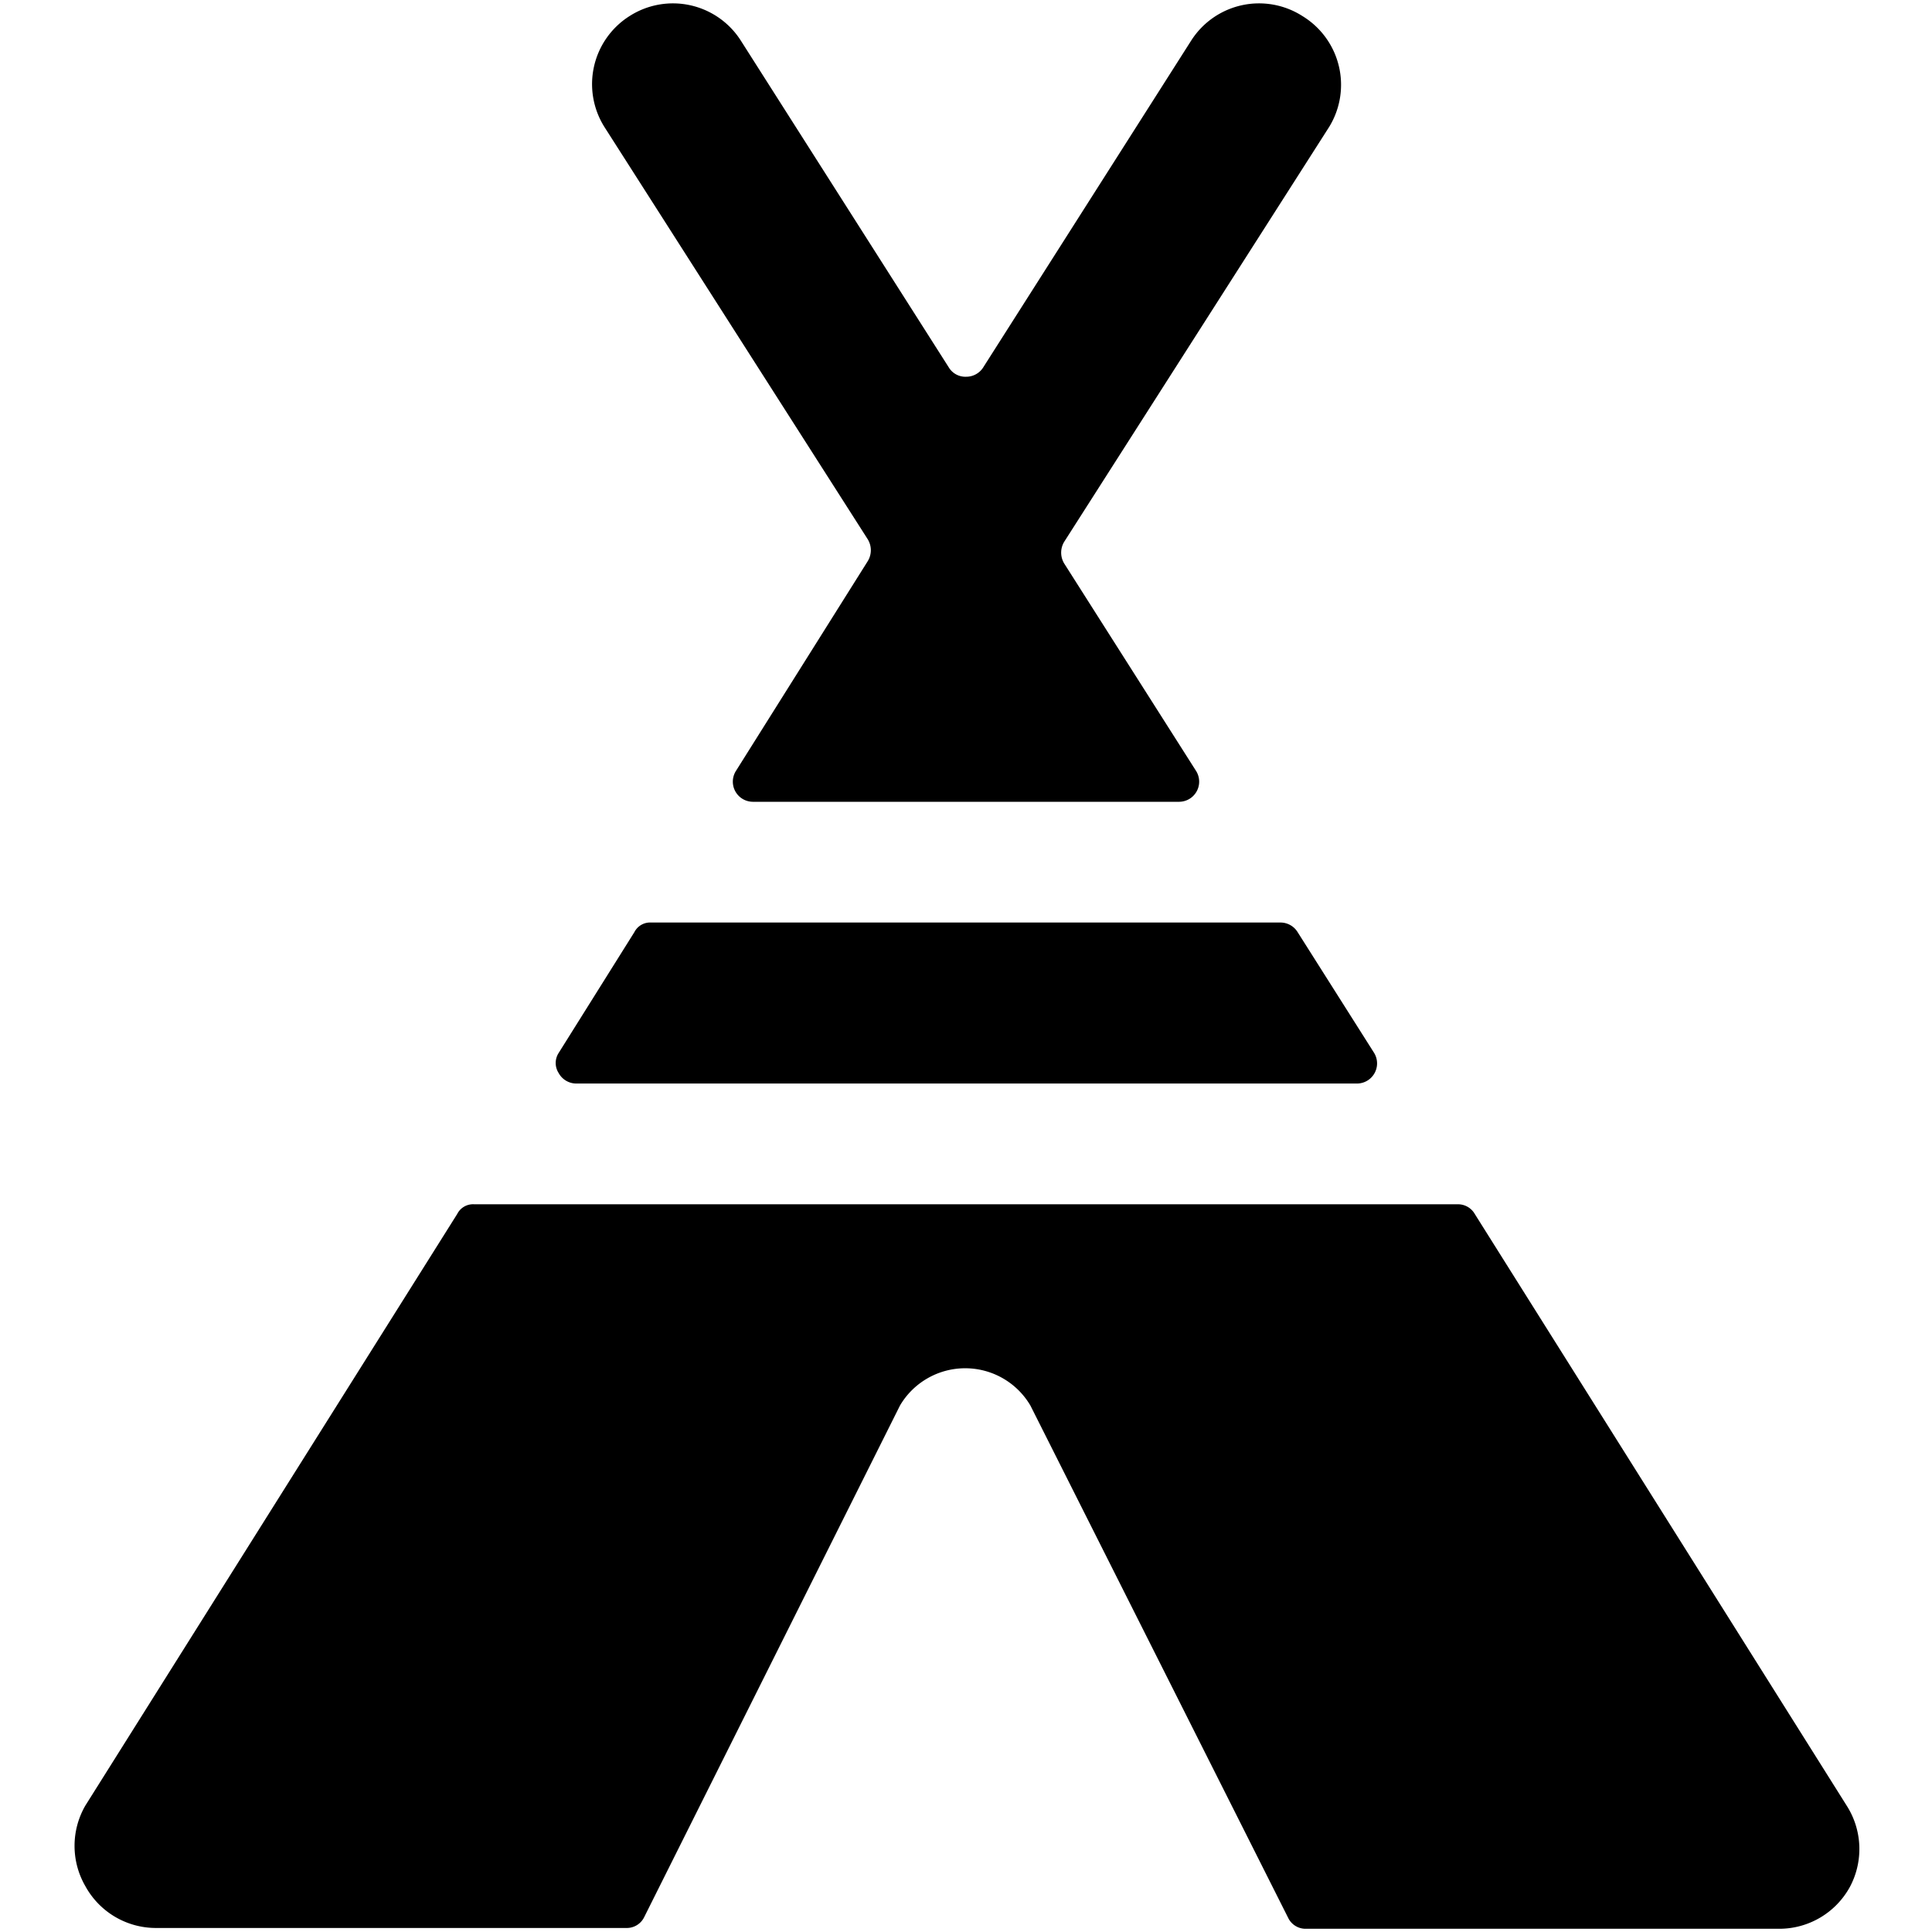
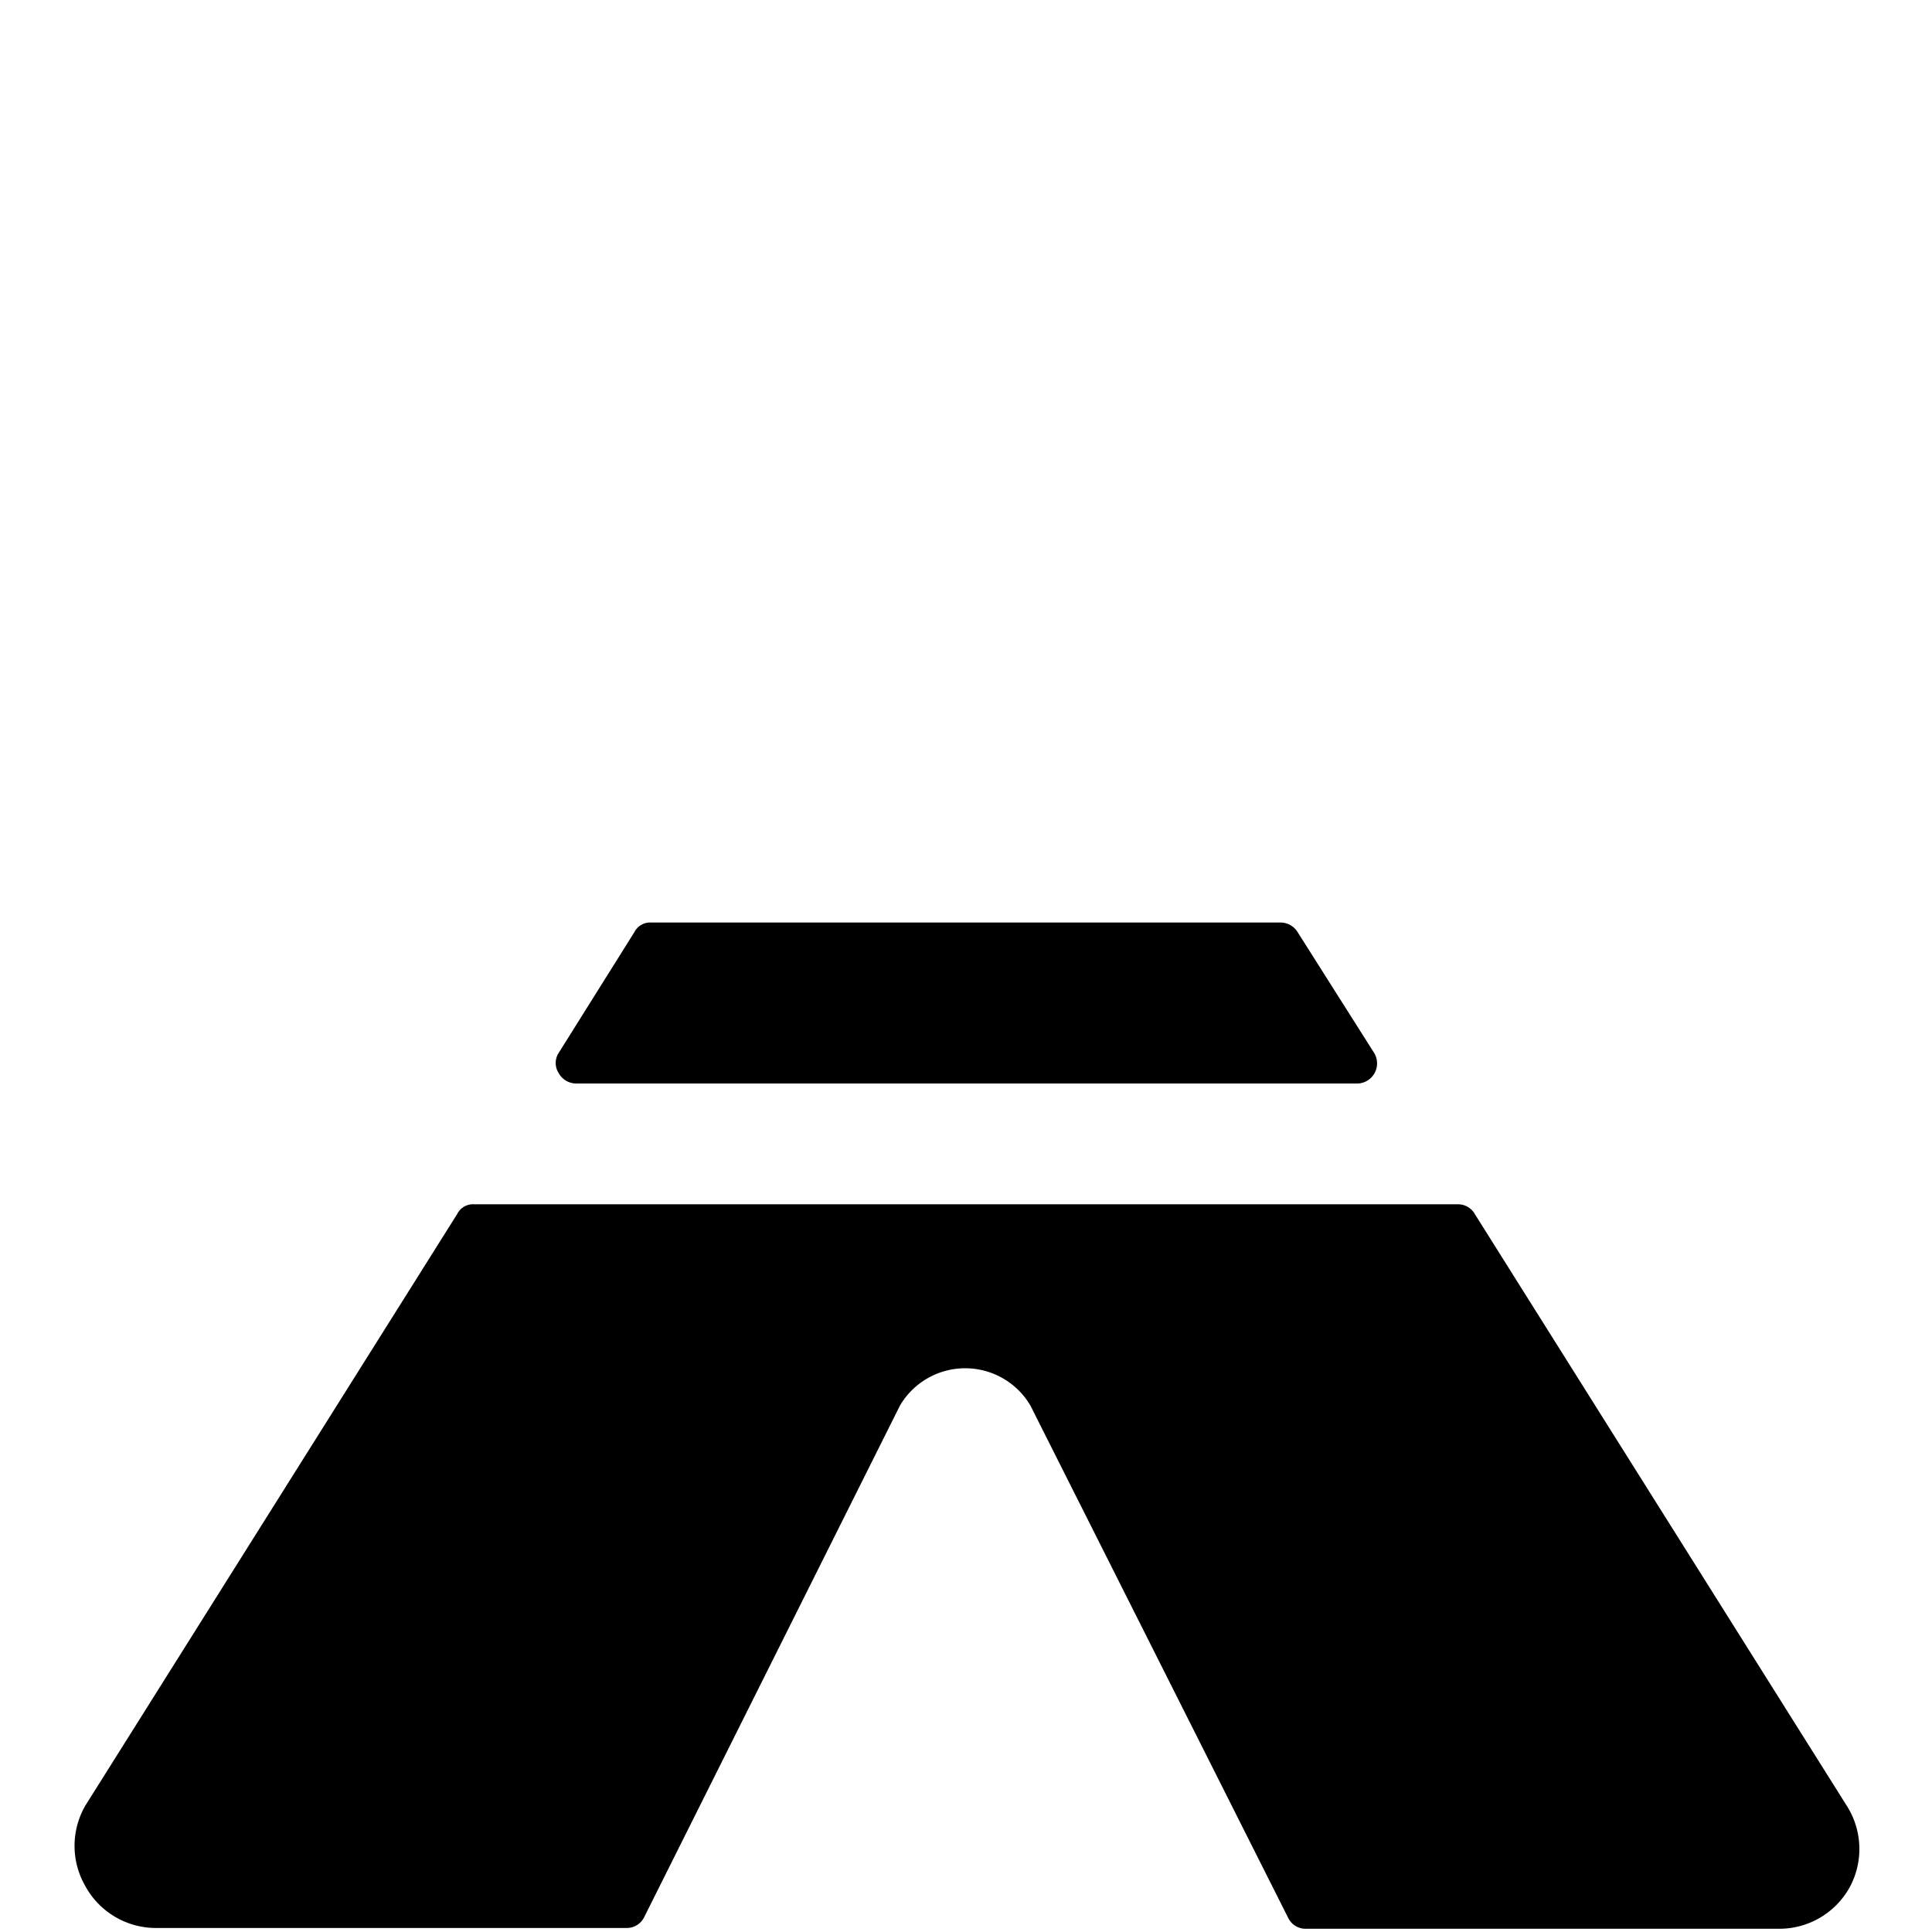
<svg xmlns="http://www.w3.org/2000/svg" viewBox="0 0 24 24">
  <g>
-     <path d="M10.78 6.7a0.26 0.26 0 0 1 0 0.27L9.14 9.58a0.25 0.25 0 0 0 0.21 0.38h5.3a0.25 0.25 0 0 0 0.21 -0.38L13.22 7a0.26 0.26 0 0 1 0 -0.27l3.27 -5.12A1 1 0 0 0 16.18 0.2a1 1 0 0 0 -1.38 0.3l-2.59 4.07a0.25 0.25 0 0 1 -0.21 0.11 0.24 0.24 0 0 1 -0.21 -0.11L9.2 0.5A1 1 0 0 0 7.82 0.2a1 1 0 0 0 -0.31 1.38Z" fill="#000000" stroke-width="1" />
    <path d="M16.12 11.58a0.25 0.25 0 0 0 -0.21 -0.12H8.09a0.22 0.22 0 0 0 -0.21 0.12l-0.94 1.5a0.23 0.23 0 0 0 0 0.25 0.25 0.25 0 0 0 0.22 0.13h9.7a0.25 0.25 0 0 0 0.21 -0.38Z" fill="#000000" stroke-width="1" />
    <path d="m22.94 22.43 -4.62 -7.35a0.24 0.24 0 0 0 -0.21 -0.12H5.89a0.22 0.22 0 0 0 -0.21 0.12l-4.62 7.35a1 1 0 0 0 0 1 1 1 0 0 0 0.88 0.52h5.85a0.24 0.24 0 0 0 0.21 -0.13l3.18 -6.36a0.94 0.94 0 0 1 1.62 0l3.2 6.36a0.24 0.24 0 0 0 0.22 0.14h5.88a1 1 0 0 0 0.88 -0.52 1 1 0 0 0 -0.04 -1.01Z" fill="#000000" stroke-width="1" />
  </g>
</svg>